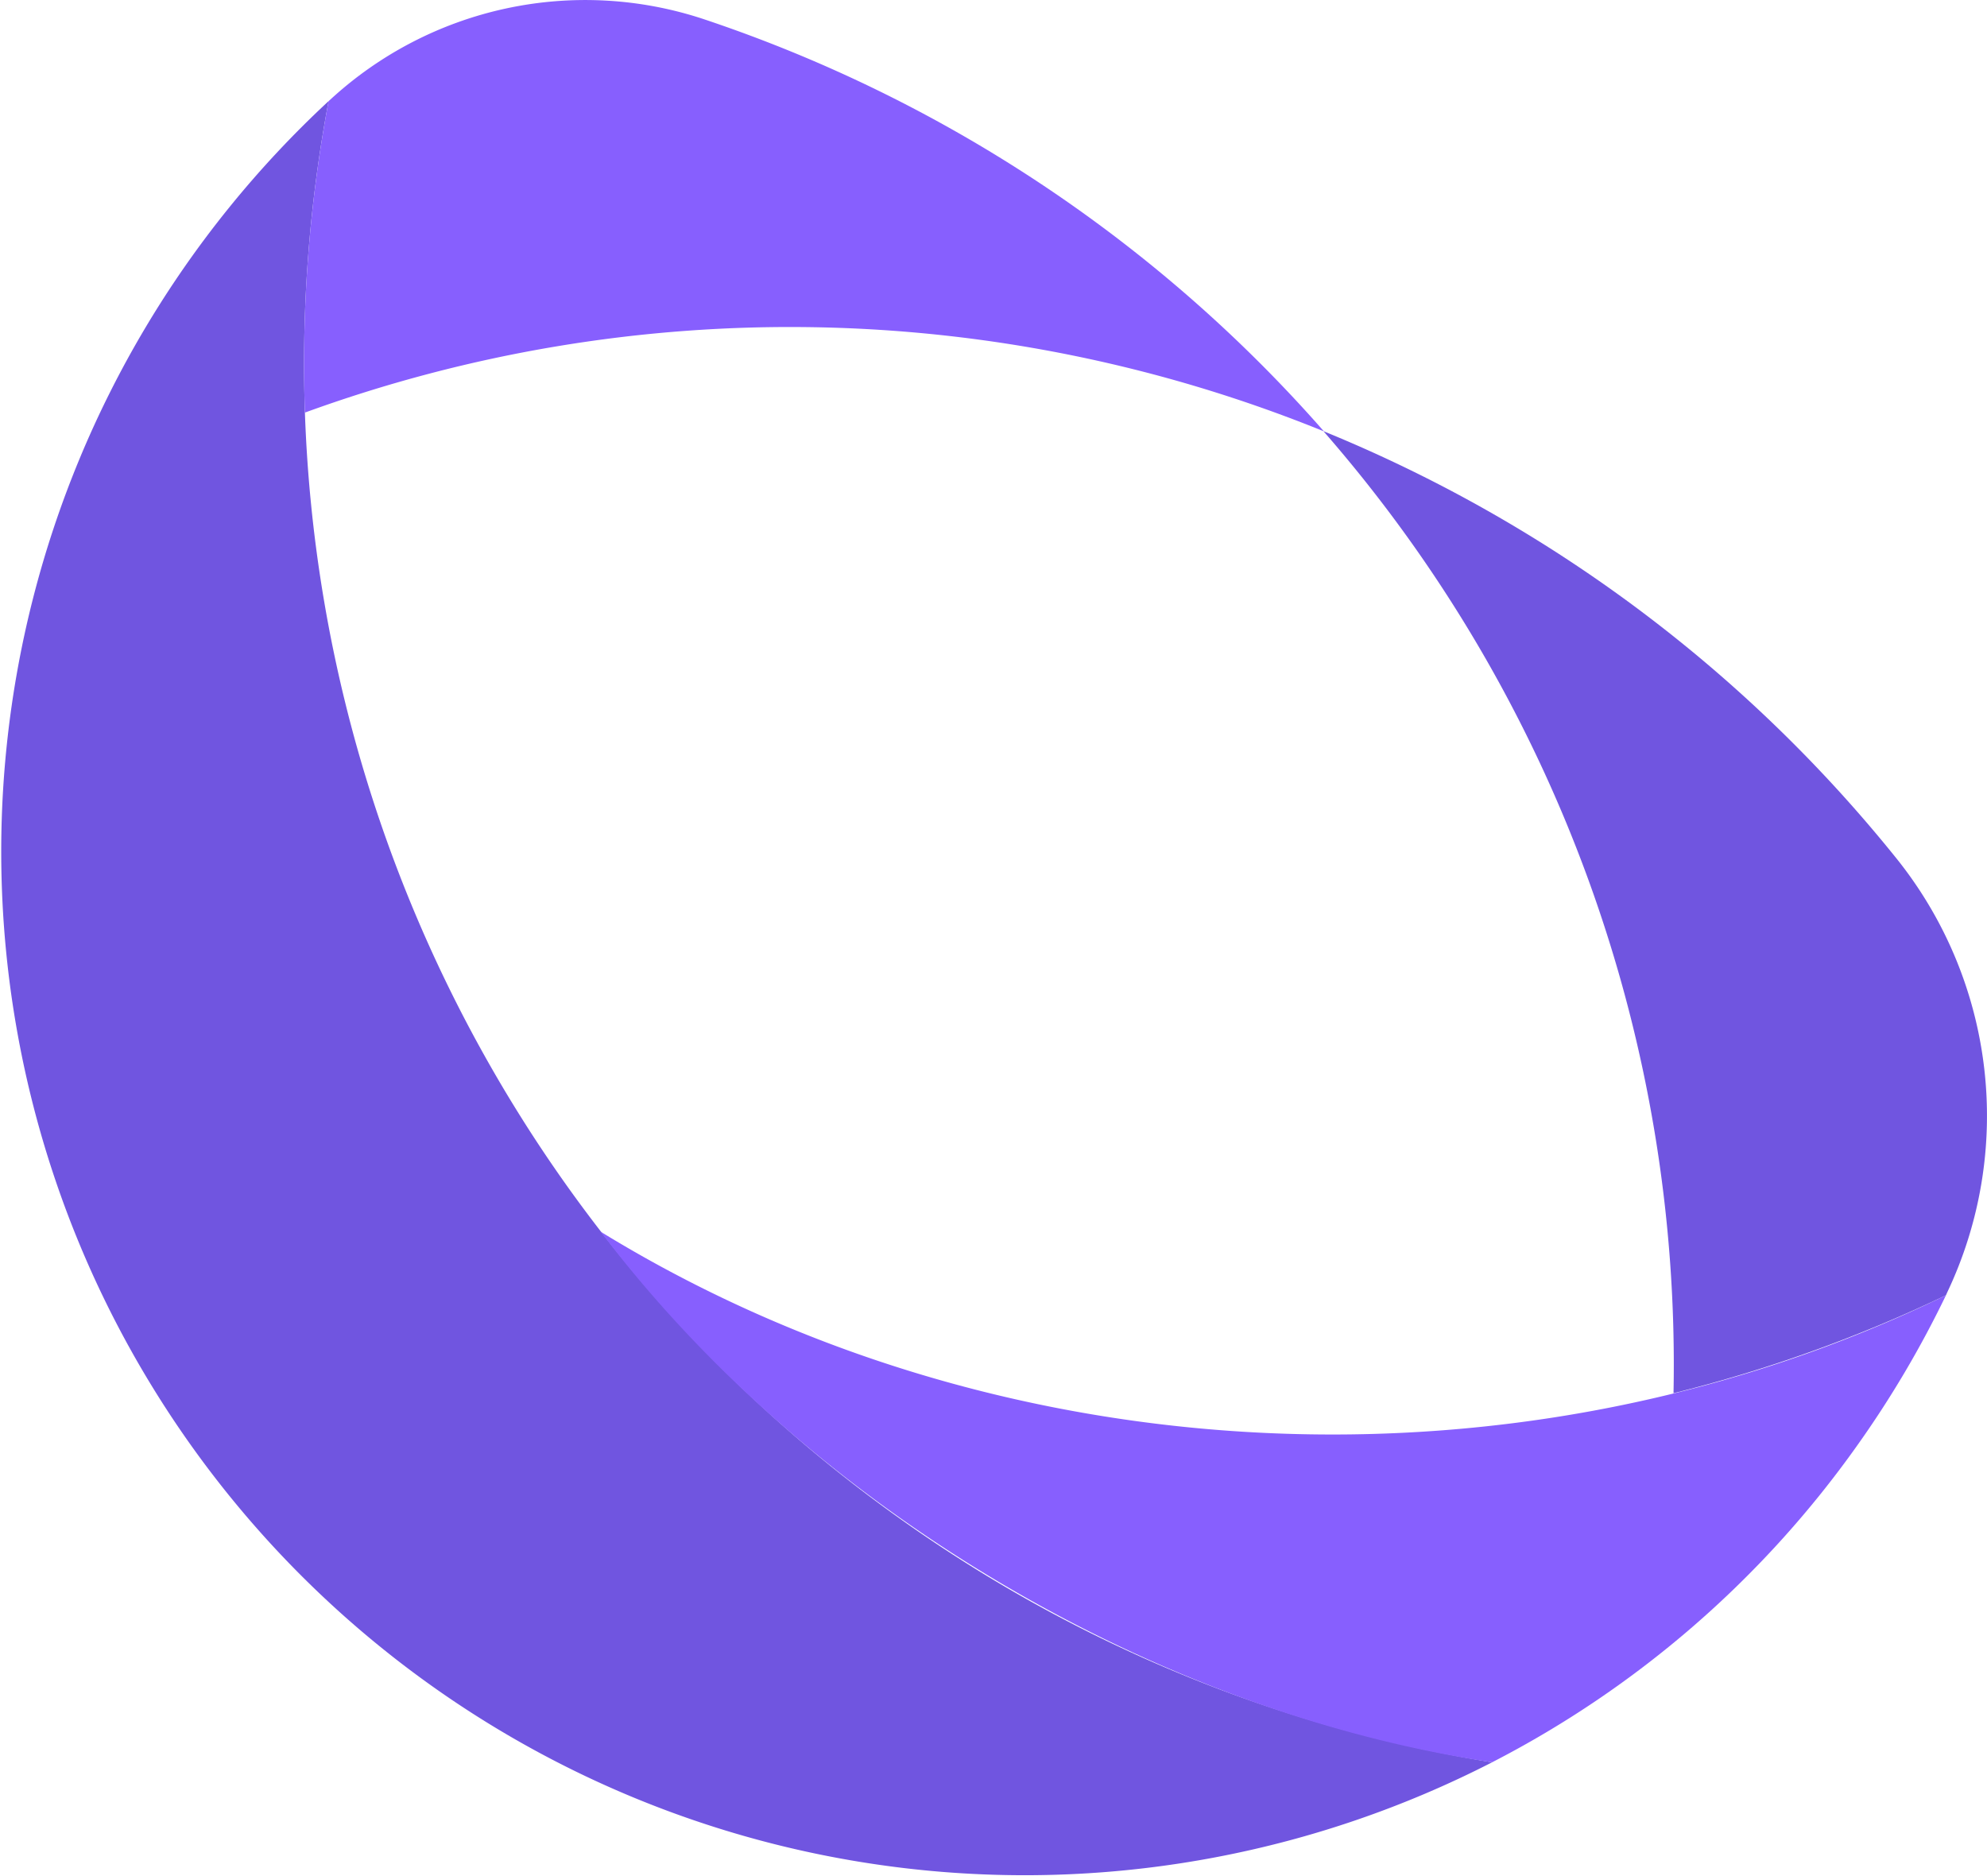
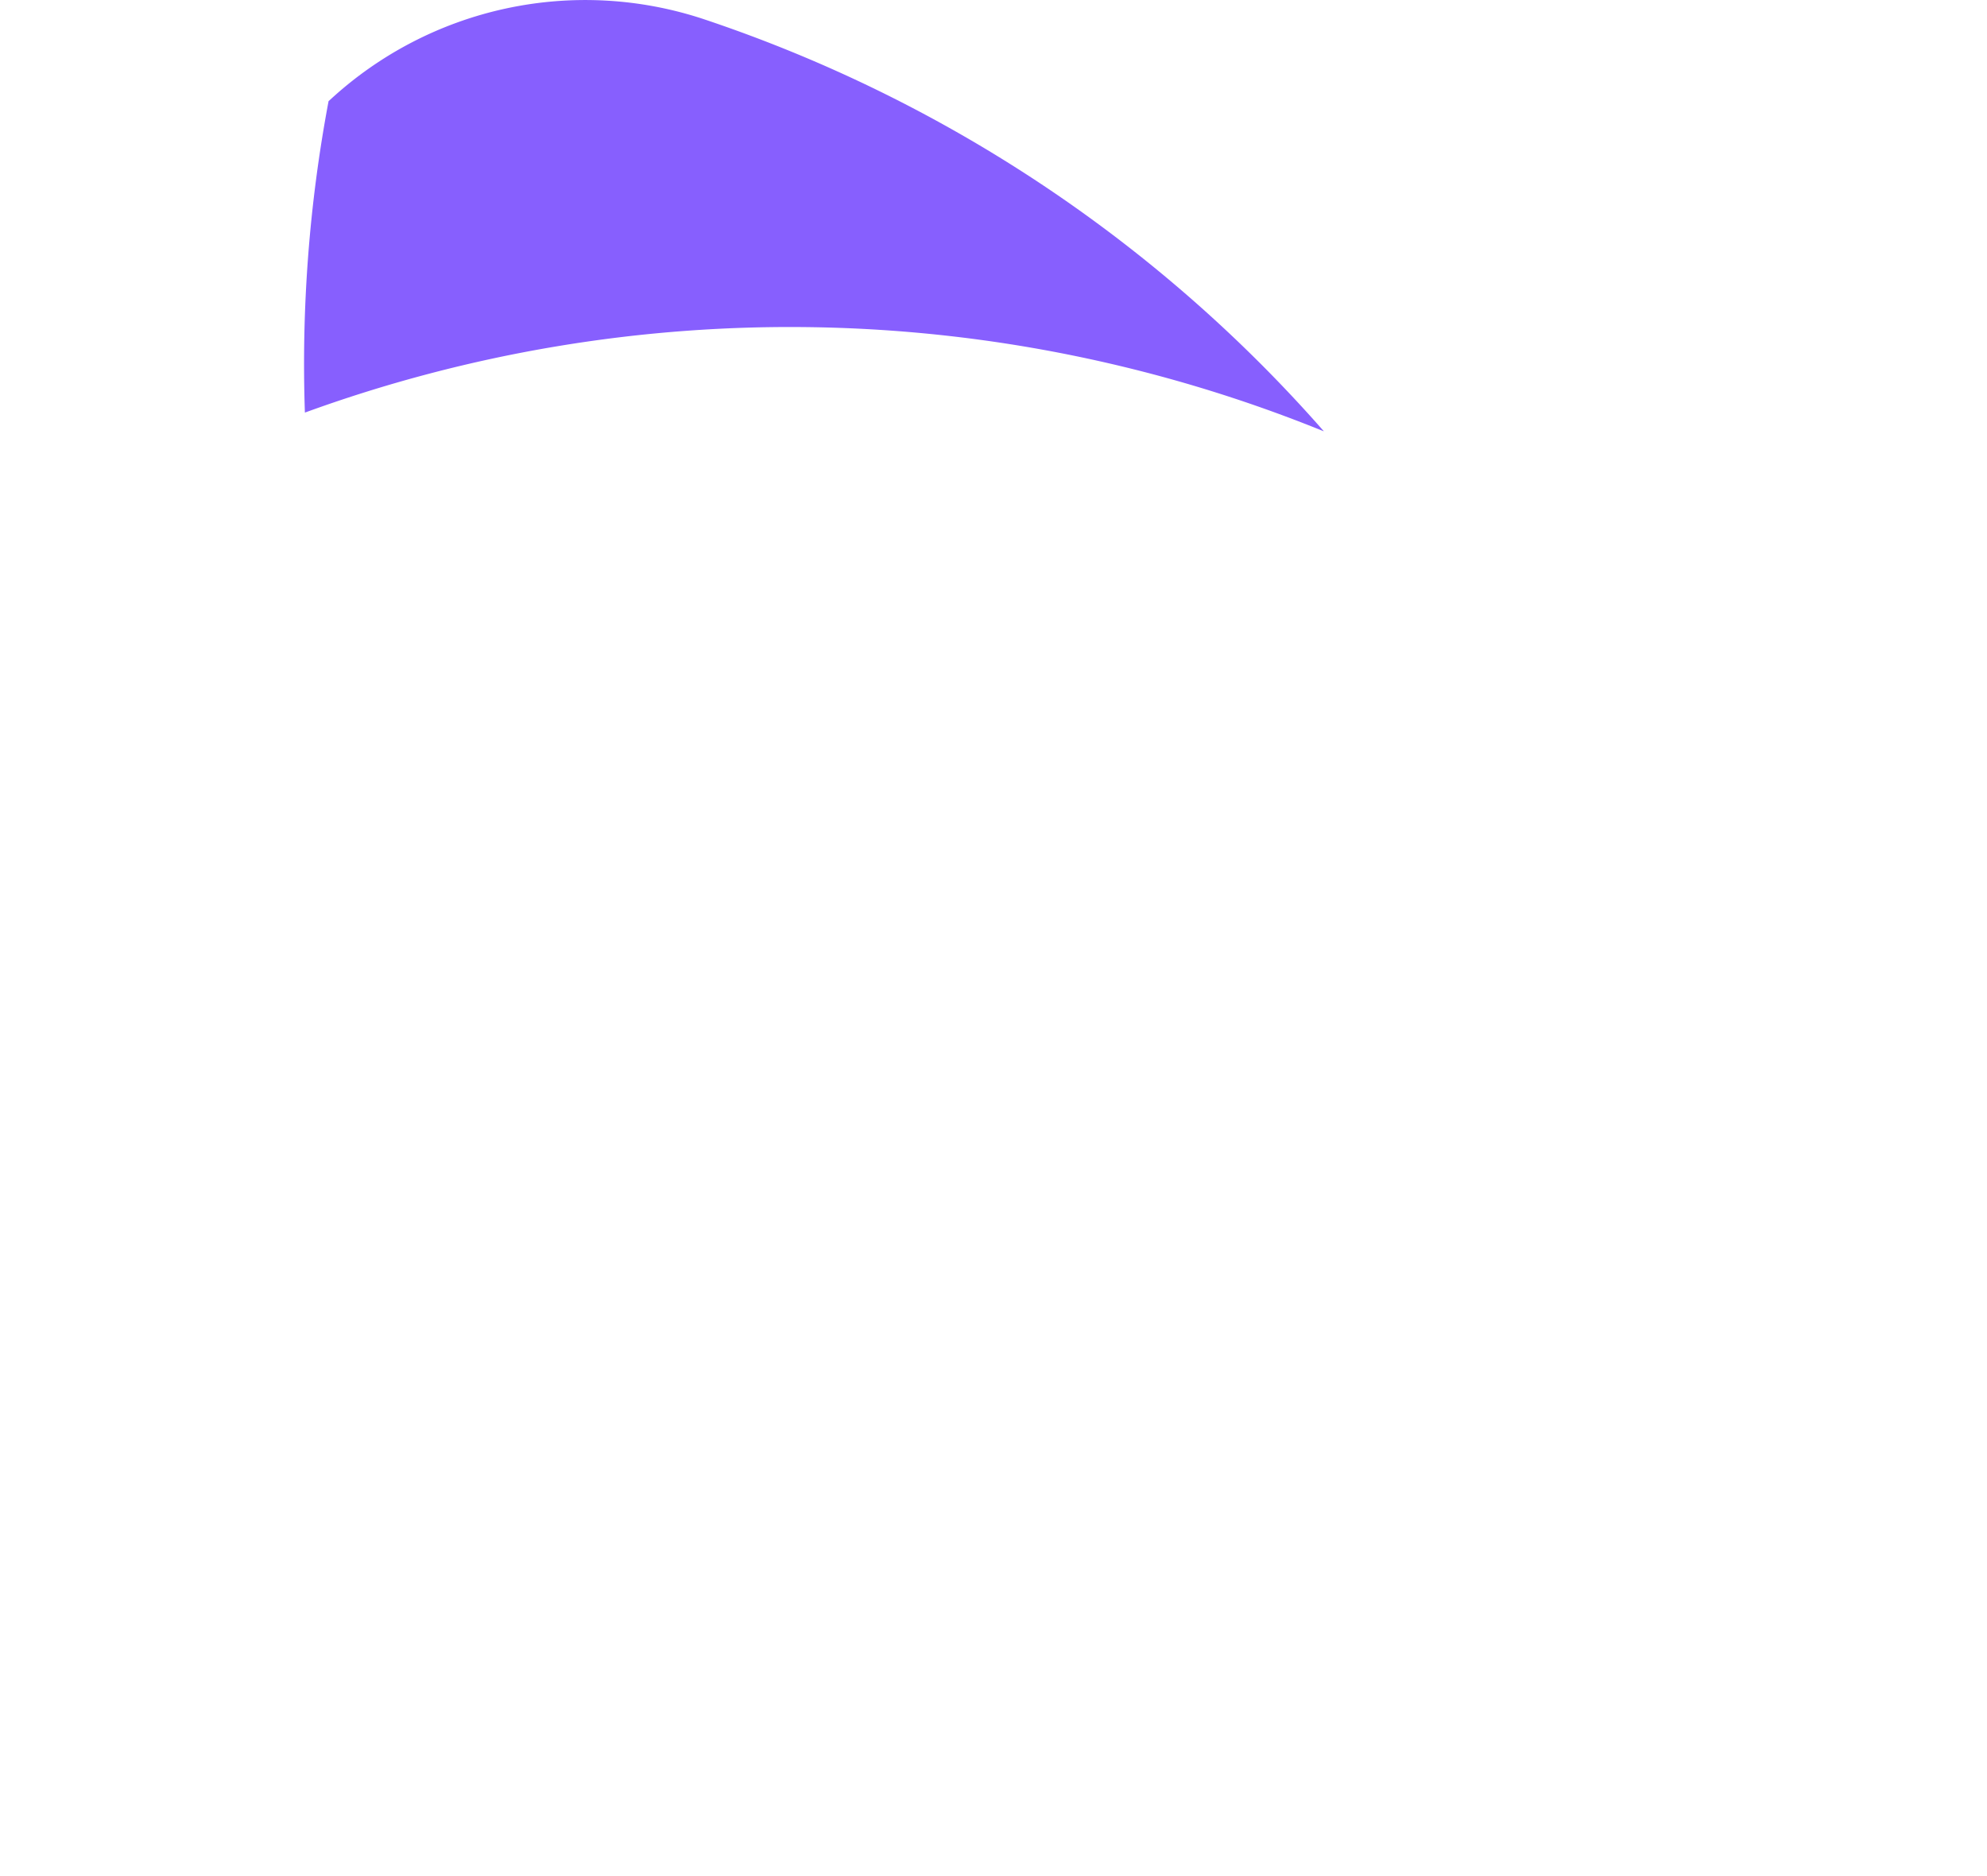
<svg xmlns="http://www.w3.org/2000/svg" viewBox="0 0 296.32 279.71">
  <defs>
    <style>.cls-1{fill:#7055e0;}.cls-2{fill:#875ffe;}</style>
  </defs>
  <g id="Capa_2" data-name="Capa 2">
    <g id="Capa_1-2" data-name="Capa 1">
-       <path class="cls-1" d="M222.52,262.77A152.64,152.64,0,0,1,49,15.08,211.33,211.33,0,0,0,134,226.29,210.35,210.35,0,0,0,222.52,262.77Z" />
-       <path class="cls-2" d="M276.88,215.65a152,152,0,0,1-54.36,47.12c-50.26-7.5-101.71-37.89-132.94-79.11,59.76,36.68,137.62,40.17,200.62,9.47A153.37,153.37,0,0,1,276.88,215.65Z" />
      <path class="cls-2" d="M197.36,64.29A211.48,211.48,0,0,0,45.47,61.52,211.58,211.58,0,0,1,49,15.08l.25-.22a56.12,56.12,0,0,1,55.71-12,212.67,212.67,0,0,1,92.45,61.43Z" />
-       <path class="cls-1" d="M290.2,193.13a212.2,212.2,0,0,1-40.63,14.61A211.5,211.5,0,0,0,197.36,64.29,212.7,212.7,0,0,1,282.82,128a61.35,61.35,0,0,1,7.55,64.74Z" />
    </g>
  </g>
</svg>